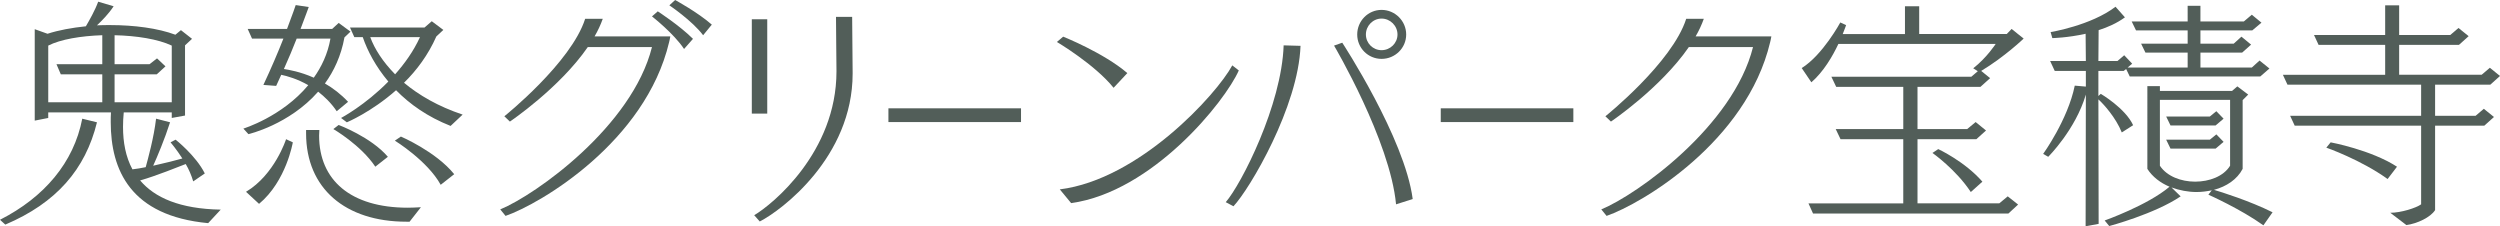
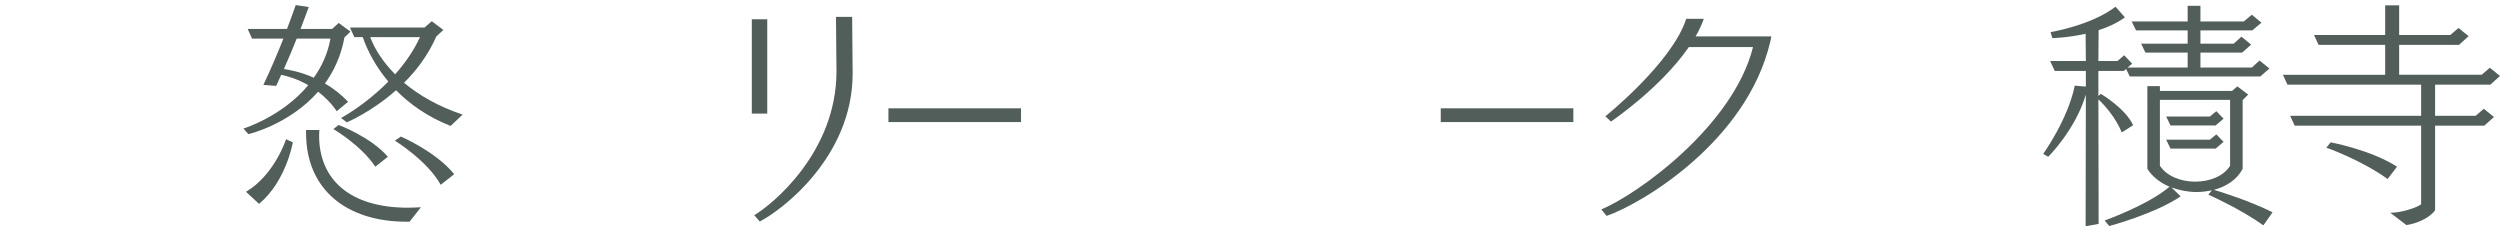
<svg xmlns="http://www.w3.org/2000/svg" id="_レイヤー_1" viewBox="0 0 207.303 18.764">
  <defs>
    <style>.cls-1{fill:#525e59;}</style>
  </defs>
-   <path class="cls-1" d="M0,18.224c3.661-1.86,6.121-4.741,6.821-8.382l1.22,.3c-.96,3.901-3.361,6.681-7.602,8.482l-.44-.4Zm17.264,.28c-6.441-.6-8.082-4.401-8.082-8.382,0-.26,0-.54,.02-.8H4v.46l-1.12,.22V2.42l1.06,.38c.92-.3,2.021-.5,3.181-.62,.28-.48,.76-1.32,1.021-2.04l1.28,.38c-.42,.64-.96,1.18-1.38,1.58,.36-.02,.74-.02,1.1-.02,1.98,0,3.961,.26,5.401,.8l.46-.38,.92,.72-.58,.54v5.821l-1.101,.2v-.46h-3.981c-.04,.4-.06,.8-.06,1.2,0,1.28,.22,2.48,.78,3.521,.34-.04,.72-.1,1.101-.18,.18-.66,.68-2.46,.86-4.021l1.16,.3c-.44,1.38-1.08,2.9-1.4,3.601,1-.22,1.92-.46,2.42-.6-.5-.78-.98-1.34-.98-1.34l.42-.22s1.68,1.32,2.42,2.8l-.96,.66c-.14-.48-.36-1-.621-1.44-.58,.22-2.44,.98-3.781,1.36,1.2,1.42,3.281,2.361,6.682,2.421l-1.04,1.12ZM8.481,6.161h-3.44l-.36-.84h3.801V2.92c-1.78,.06-3.46,.34-4.481,.86v4.701h4.481v-2.321Zm5.761-2.38c-1.14-.54-2.92-.82-4.741-.86v2.4h2.9l.62-.48,.7,.66-.72,.66h-3.5v2.321h4.741V3.781Z" />
  <path class="cls-1" d="M27.921,9.222c-.46-.68-1-1.2-1.54-1.62-2.401,2.741-5.781,3.521-5.781,3.521l-.42-.46s3.201-.98,5.381-3.601c-.9-.52-1.76-.76-2.241-.86-.14,.32-.28,.62-.42,.92l-1.06-.08c.64-1.36,1.22-2.721,1.66-3.841h-2.601l-.36-.8h3.261c.46-1.2,.72-1.98,.72-1.98l1.081,.16s-.26,.72-.68,1.82h2.621l.54-.5,.98,.72-.5,.48c-.28,1.541-.88,2.801-1.62,3.821,.66,.38,1.32,.88,1.92,1.521l-.94,.78Zm-7.521,6.682c2.38-1.42,3.321-4.361,3.321-4.361l.56,.26s-.54,3.221-2.801,5.101l-1.08-1ZM24.601,3.201c-.3,.76-.66,1.64-1.06,2.521,.38,.06,1.36,.22,2.48,.72,.64-.9,1.16-1.98,1.38-3.241h-2.801Zm9.362,15.183h-.26c-5.061,0-8.322-2.761-8.322-7.322v-.28h1.1c0,.16-.02,.32-.02,.46,0,3.701,2.621,5.981,7.362,5.981,.34,0,.7-.02,1.08-.04l-.94,1.2Zm-2.841-4.561c-1.2-1.8-3.48-3.121-3.48-3.121l.44-.34s2.681,1,4.081,2.64l-1.041,.82Zm6.241-3.381c-1.92-.76-3.38-1.8-4.521-2.96-2.06,1.82-4.081,2.661-4.081,2.661l-.48-.36s2-1.06,3.92-3.021c-1.04-1.24-1.72-2.521-2.12-3.681h-.7l-.36-.8h6.182l.6-.52,.96,.72-.58,.54c-.68,1.541-1.64,2.821-2.681,3.841,1.221,1.02,2.821,1.96,4.861,2.641l-1,.94Zm-6.661-7.361c.36,.98,1.04,2.041,2.061,3.081,.78-.88,1.52-1.9,2.06-3.081h-4.121Zm5.841,12.243c-1.101-2-3.801-3.661-3.801-3.661l.5-.34s2.9,1.24,4.421,3.121l-1.12,.88Z" />
-   <path class="cls-1" d="M41.48,17.364c2.961-1.22,10.942-6.902,12.583-13.463h-5.321c-2.36,3.42-6.461,6.181-6.461,6.181l-.46-.44s5.541-4.441,6.701-8.082h1.46c-.18,.5-.4,.98-.68,1.46h6.281c-.02,.18-.1,.46-.1,.48-1.96,8.242-10.622,13.383-13.562,14.403l-.44-.54Zm15.243-13.303c-.84-1.28-2.66-2.7-2.66-2.7l.48-.42s1.82,1.18,2.92,2.281l-.74,.84Zm1.581-1.14c-.9-1.2-2.801-2.48-2.801-2.48l.48-.44s1.88,1.02,3.041,2.041l-.72,.88Z" />
  <path class="cls-1" d="M62.341,9.422V1.6h1.28v7.822h-1.28Zm.2,8.422c1.5-.88,6.821-5.221,6.821-11.922v-.04c0-.601-.04-3.501-.04-4.481h1.34s.04,3.98,.04,4.601v.1c0,6.941-5.921,11.362-7.702,12.263l-.46-.52Z" />
  <path class="cls-1" d="M73.669,10.122v-1.14h10.995v1.14h-10.995Z" />
-   <path class="cls-1" d="M92.341,7.281c-1.56-1.94-4.701-3.801-4.701-3.801l.52-.44s3.361,1.34,5.321,3.021l-1.141,1.22Zm10.382-1.44c-1.14,2.581-7.142,10.062-13.903,11.002l-.94-1.14c6.602-.82,13.023-7.901,14.303-10.282l.54,.42Z" />
-   <path class="cls-1" d="M101.64,16.764c1.3-1.5,4.641-8.062,4.801-13.003l1.4,.04c-.18,5.041-4.201,11.862-5.561,13.303l-.64-.34Zm14.123,.18c-.5-5.301-5.141-13.163-5.141-13.163l.68-.24s5.181,7.902,5.841,12.963l-1.38,.44Zm-1.201-12.062c-1.12,0-2.02-.9-2.02-2.021s.9-2.041,2.02-2.041,2.041,.92,2.041,2.041-.92,2.021-2.041,2.021Zm0-3.341c-.72,0-1.3,.6-1.3,1.32s.581,1.3,1.3,1.3,1.32-.58,1.32-1.3-.6-1.32-1.32-1.32Z" />
  <path class="cls-1" d="M119.469,10.122v-1.14h10.995v1.14h-10.995Z" />
  <path class="cls-1" d="M132.78,17.364c2.961-1.22,10.942-6.902,12.583-13.463h-5.321c-2.36,3.42-6.461,6.181-6.461,6.181l-.46-.44s5.541-4.441,6.701-8.082h1.46c-.18,.5-.4,.98-.68,1.46h6.281c-.02,.18-.1,.46-.1,.48-1.96,8.242-10.622,13.383-13.562,14.403l-.44-.54Z" />
-   <path class="cls-1" d="M166.543,17.704h-16.204l-.38-.84h7.862v-5.321h-5.201l-.4-.84h5.602v-3.5h-5.562l-.4-.84h11.603l.54-.46-.38-.24c1.141-.9,1.861-2.021,1.861-2.021h-13.043c-.48,1.02-1.24,2.32-2.241,3.181l-.8-1.18c1.74-1.08,3.201-3.781,3.201-3.781l.48,.22s-.1,.3-.28,.74h5.161V.52h1.18V2.82h7.262l.4-.42,1,.8s-1.561,1.5-3.521,2.681l.74,.6-.8,.72h-5.221v3.5h4.121l.7-.58,.86,.7-.8,.72h-4.881v5.321h6.781l.7-.58,.86,.68-.8,.74Zm-3.121-1.78c-1.24-1.88-3.181-3.241-3.181-3.241l.48-.32s2.201,1.021,3.661,2.701l-.96,.86Z" />
  <path class="cls-1" d="M187.423,6.341h-10.822l-.3-.62-.2,.16h-2.101v2.08l.2-.18s2.041,1.2,2.681,2.601l-.94,.6c-.5-1.24-1.5-2.341-1.94-2.741l.02,10.322-1.08,.2,.02-10.922c-.86,2.921-3.121,5.161-3.121,5.161l-.42-.24s2.041-2.821,2.621-5.661l.92,.08v-1.3h-2.581l-.38-.82h2.961l-.02-2.261c-1.521,.34-2.761,.36-2.761,.36l-.14-.5s3.341-.541,5.381-2.101l.78,.88c-.66,.48-1.42,.82-2.181,1.061l-.02,2.561h1.581l.56-.48,.66,.7-.38,.32h4.981v-1.24h-3.501l-.36-.74h3.861v-1.1h-4.281l-.36-.74h4.641V.48h1.06V1.78h3.601l.66-.56,.8,.66-.76,.64h-4.301v1.1h2.761l.64-.58,.8,.66-.74,.66h-3.46v1.24h4.261l.64-.58,.82,.66-.76,.66Zm.26,12.343c-1.9-1.36-4.561-2.541-4.561-2.541l.28-.36c-.4,.08-.82,.14-1.26,.14-.7,0-1.42-.14-2.08-.38l.76,.74c-2.16,1.46-5.921,2.46-5.921,2.46l-.38-.46s3.561-1.26,5.381-2.8c-.76-.32-1.42-.82-1.84-1.48V7.142h1.04v.4h5.981l.44-.38,.9,.68-.46,.46v5.701c-.46,.88-1.34,1.46-2.38,1.74,.56,.16,2.981,.92,4.861,1.86l-.76,1.081Zm-2.761-10.402h-5.821v5.461c.58,.88,1.76,1.32,2.921,1.32,1.18,0,2.36-.44,2.9-1.32v-5.461Zm-1.2,2.12h-3.741l-.36-.74h3.621l.54-.44,.6,.62-.66,.56Zm0,1.921h-3.741l-.36-.74h3.621l.54-.44,.6,.62-.66,.561Z" />
  <path class="cls-1" d="M198.202,17.644c.9,0,2.14-.4,2.561-.7v-6.521h-10.482l-.38-.82h10.862v-2.581h-11.083l-.38-.82h8.481V3.721h-5.521l-.38-.82h5.901V.44h1.16V2.9h4.241l.68-.58,.84,.68-.8,.72h-4.961v2.48h6.842l.68-.58,.84,.68-.8,.72h-4.581v2.581h3.361l.68-.58,.84,.68-.8,.72h-4.081v7.002c-.38,.6-1.48,1.12-2.38,1.24l-1.34-1.021Zm-.22-2.8c-2.221-1.601-5.081-2.601-5.081-2.601l.36-.44s3.341,.62,5.501,2.021l-.78,1.021Z" />
</svg>